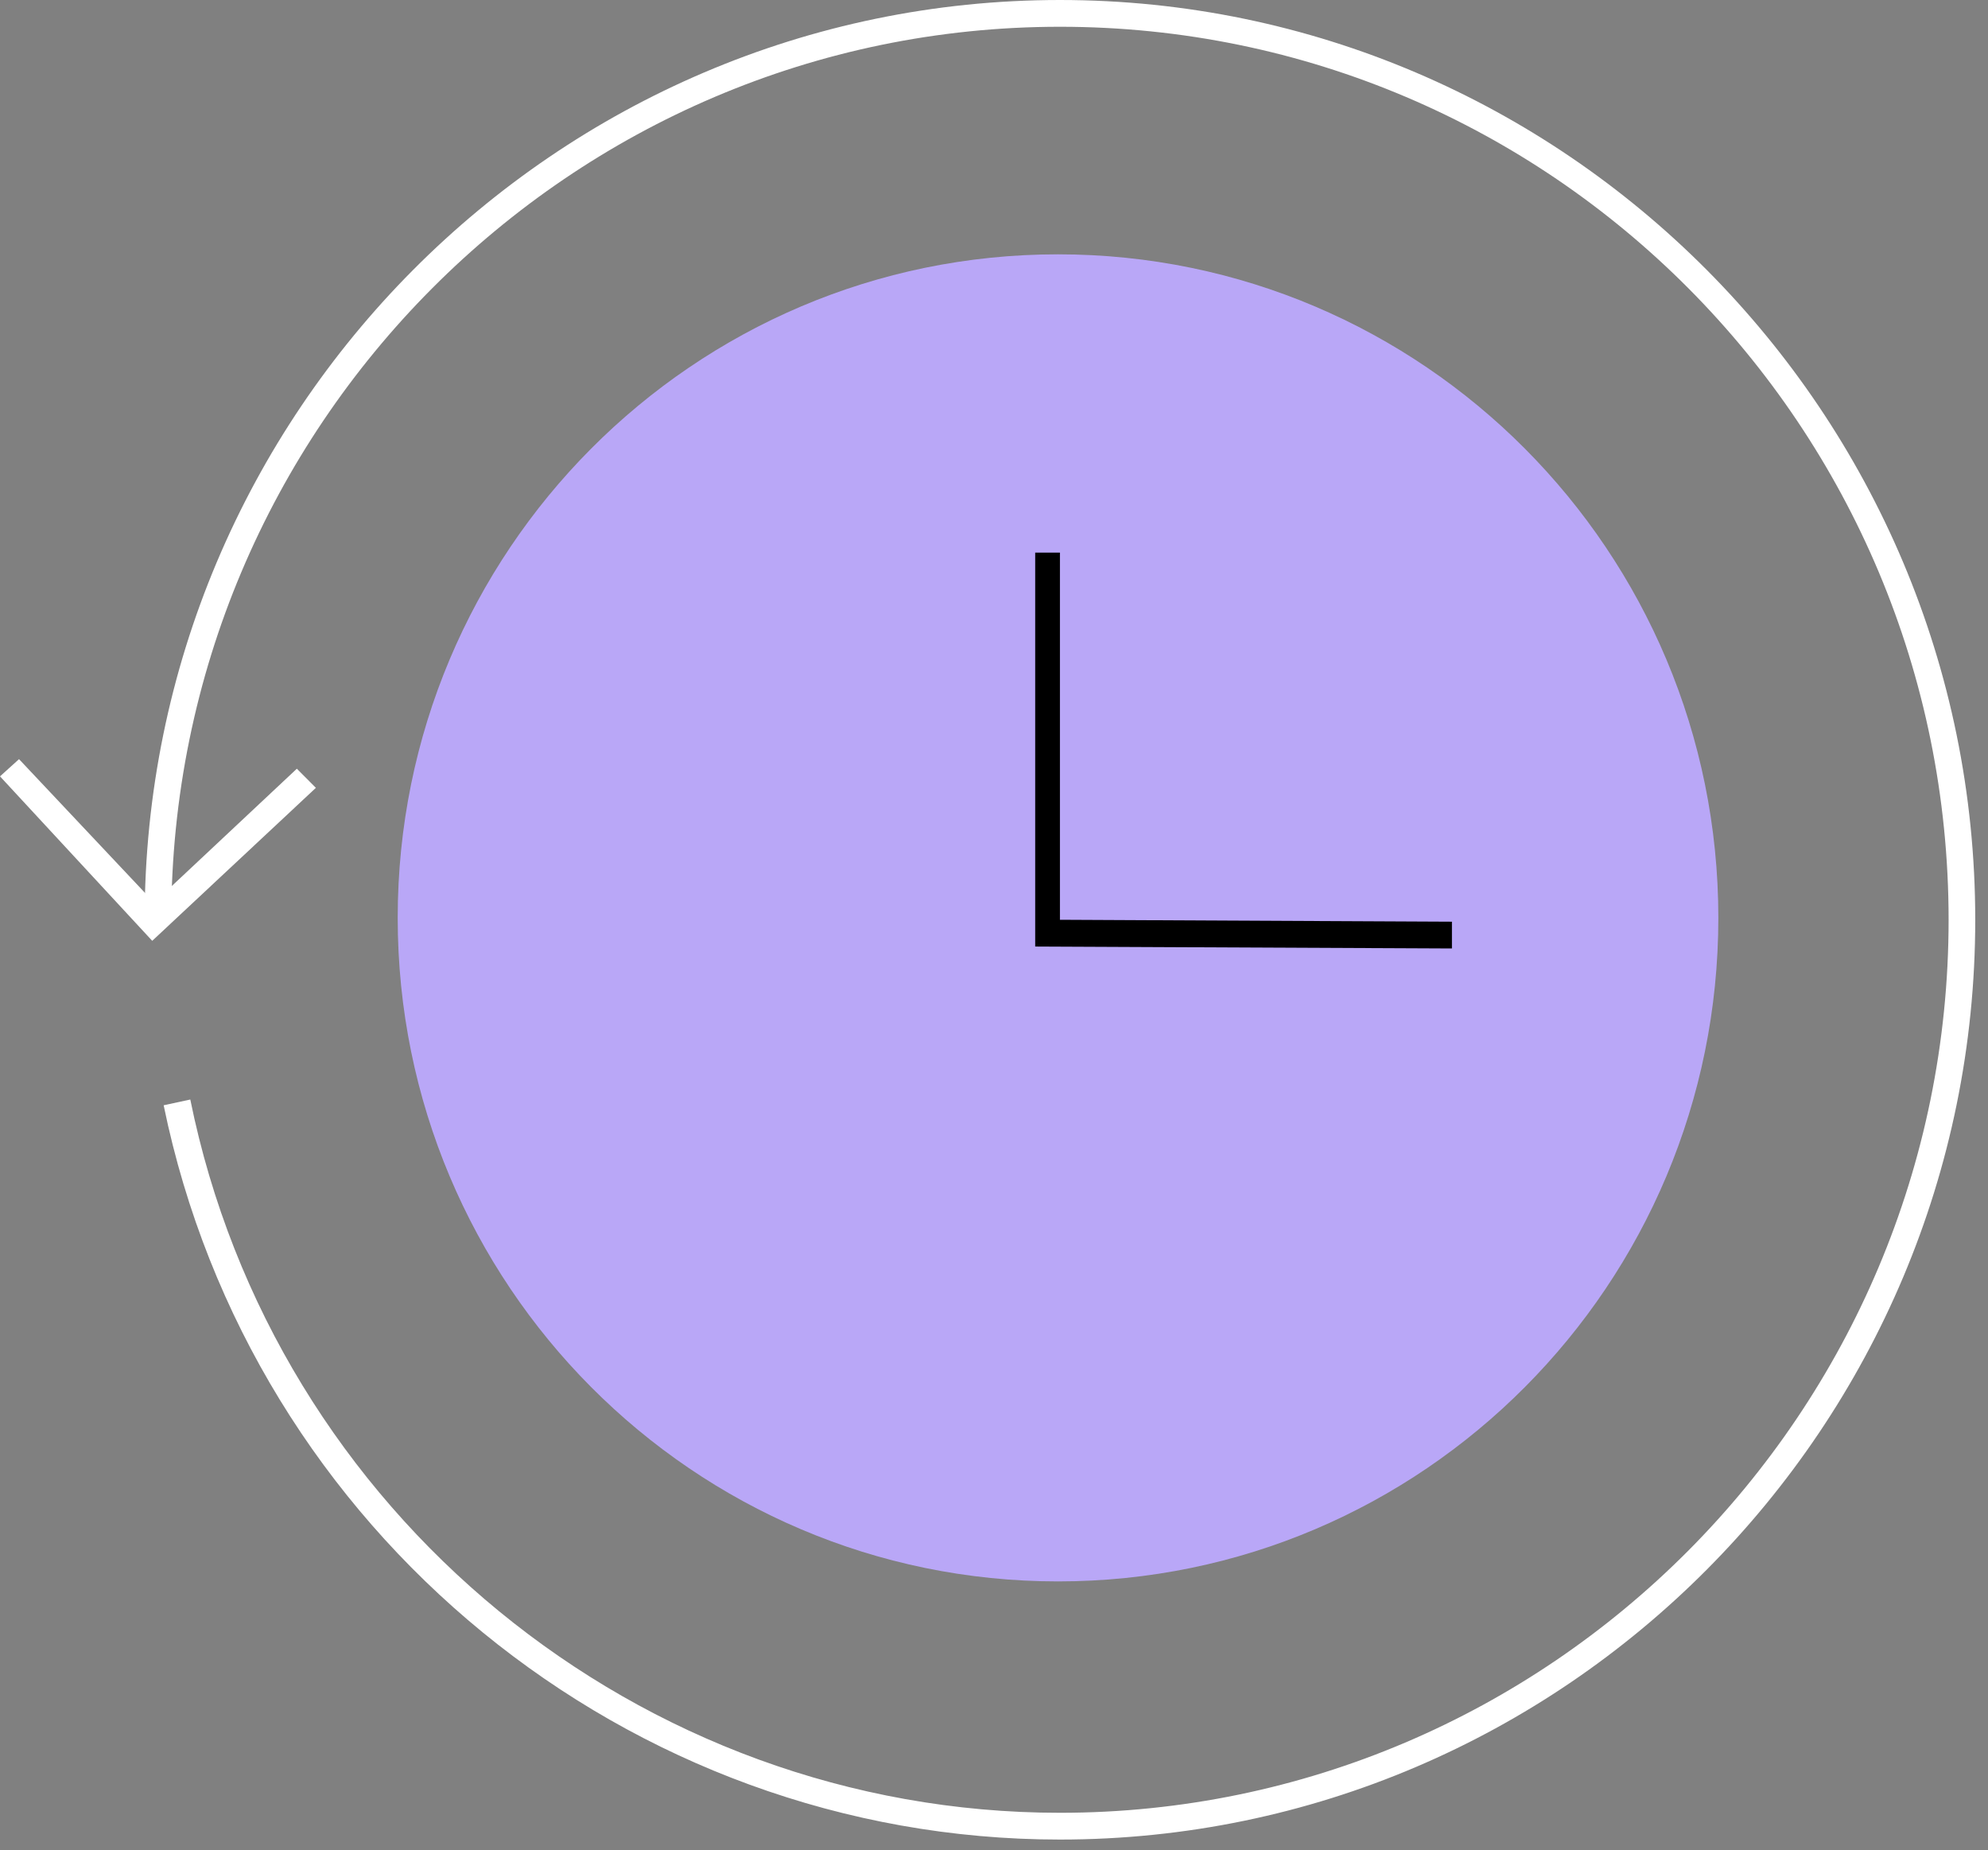
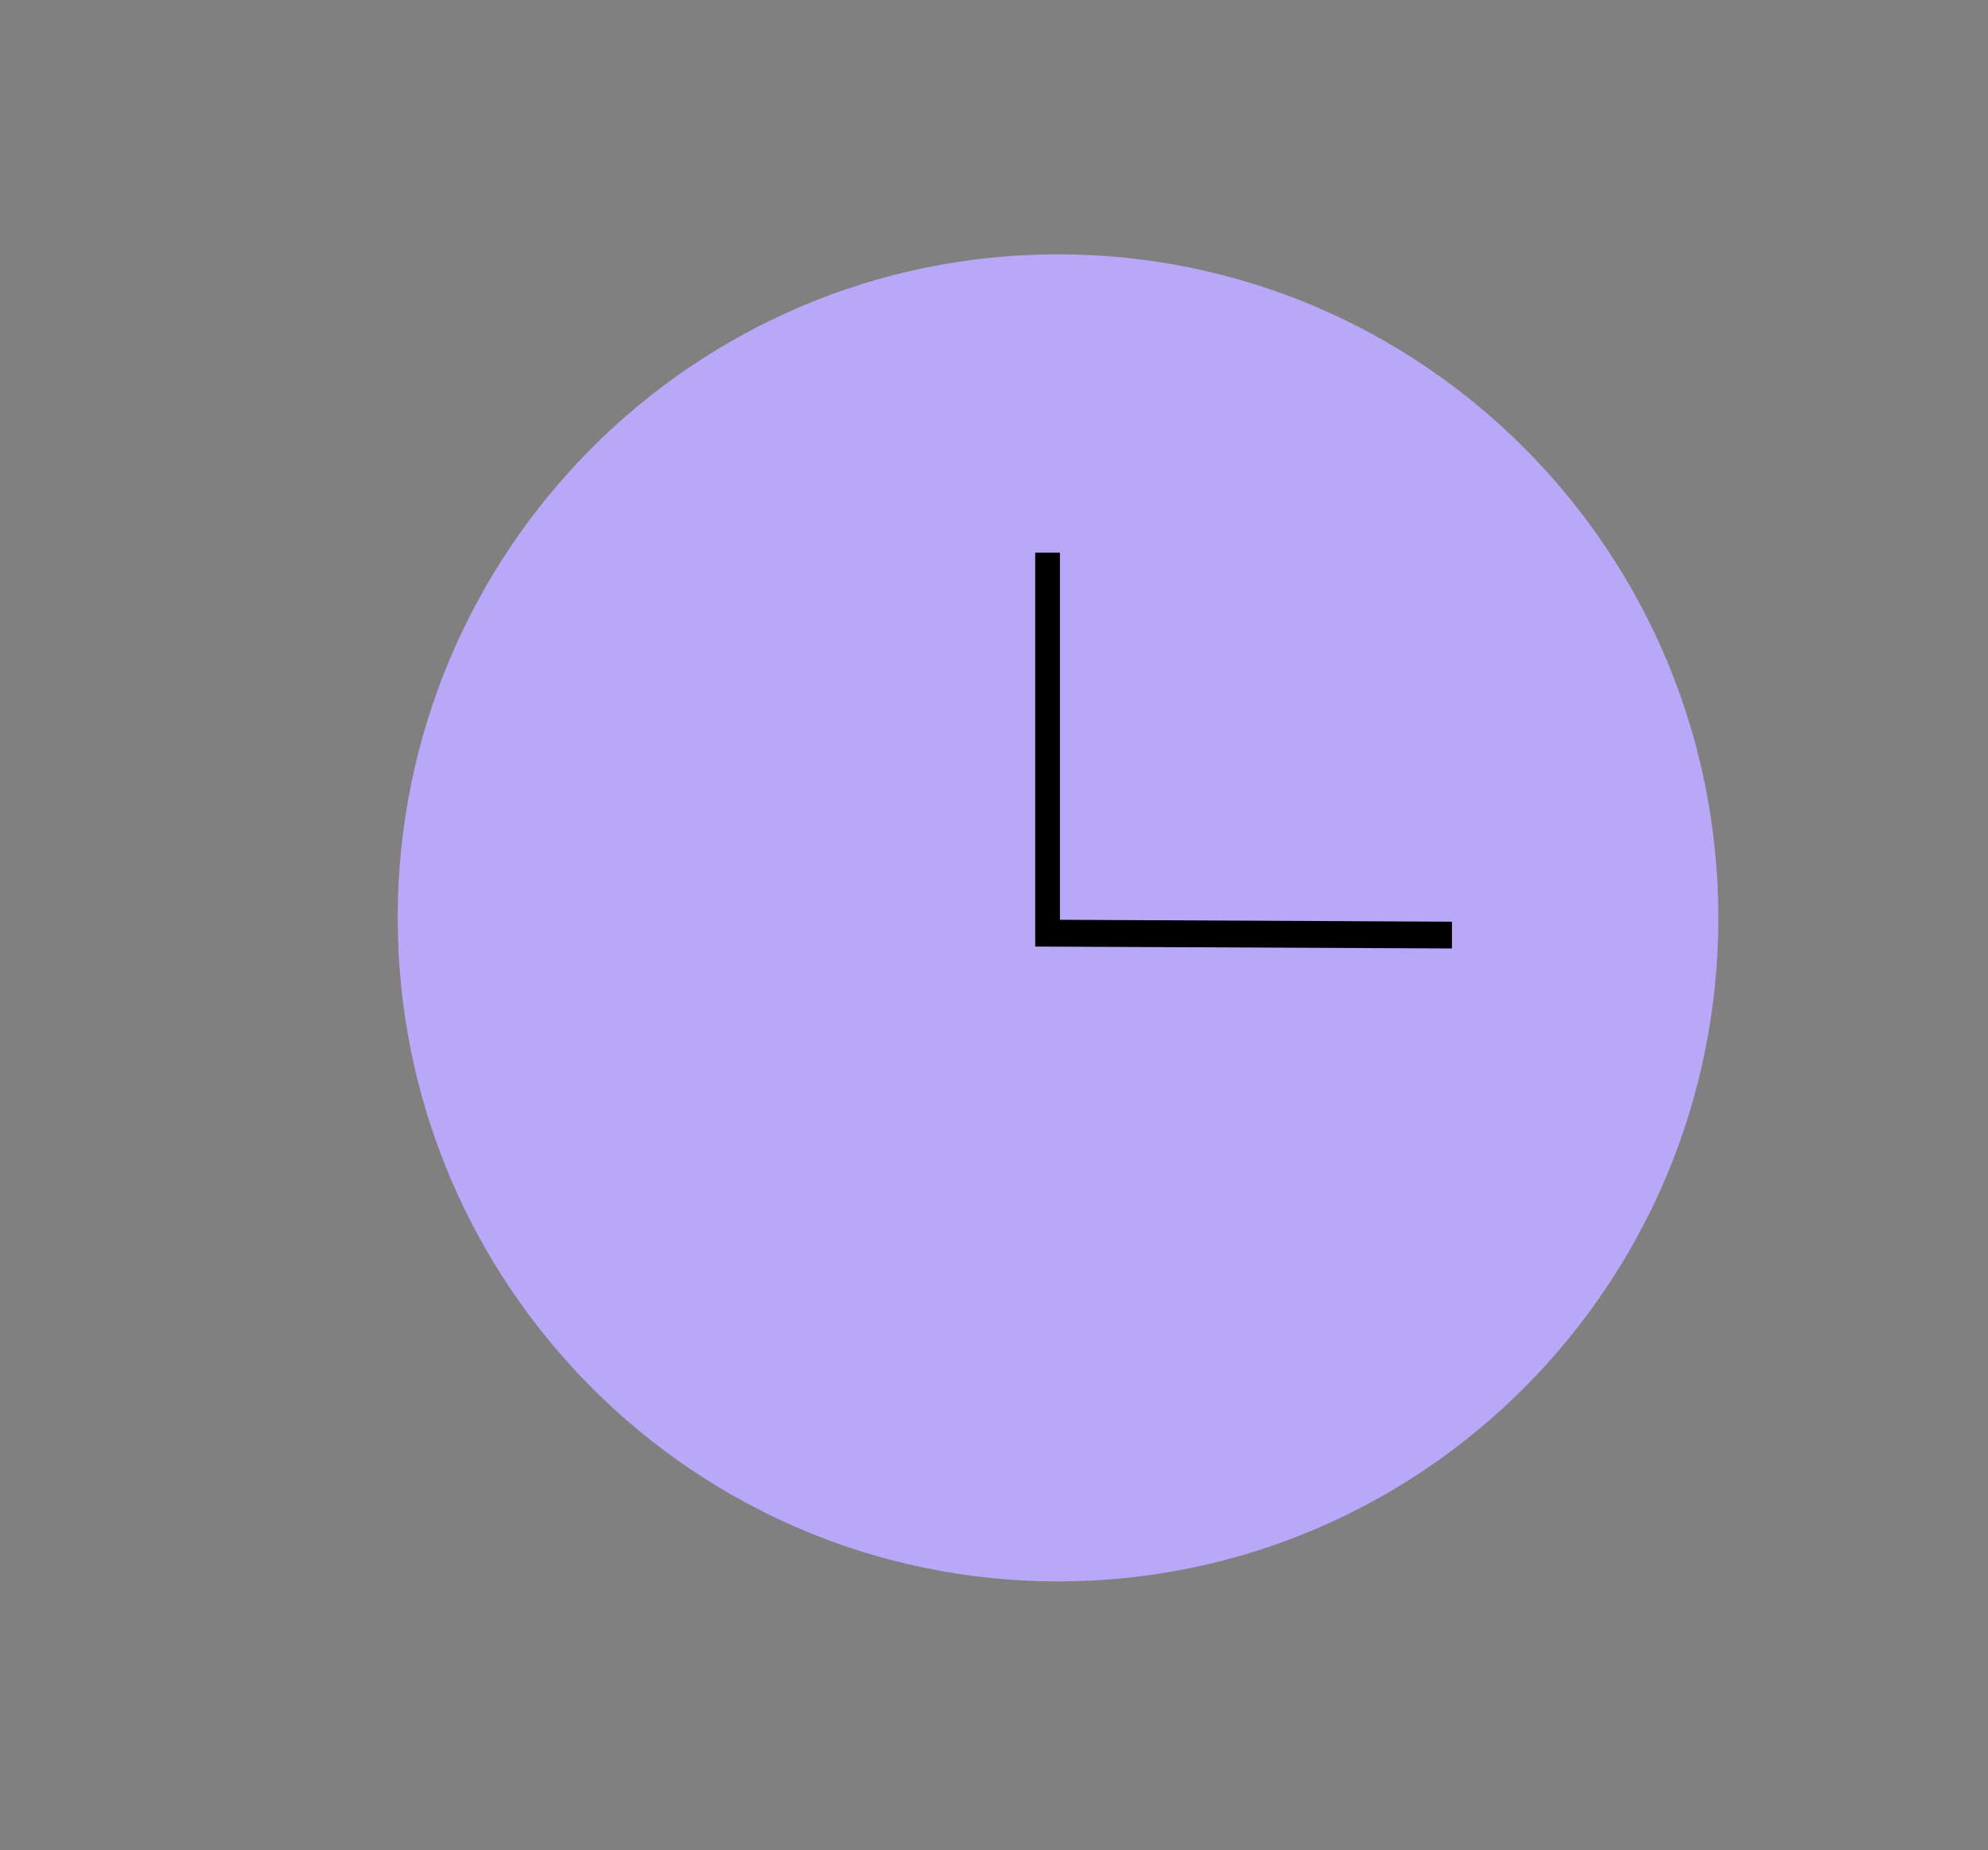
<svg xmlns="http://www.w3.org/2000/svg" width="115" height="107" viewBox="0 0 115 107" fill="none">
  <rect x="0" y="0" width="115" height="107" fill="#808080" stroke="none" />
  <path d="M61.204 91.462C82.3 91.462 99.401 74.28 99.401 53.085C99.401 31.891 82.3 14.709 61.204 14.709C40.108 14.709 23.006 31.891 23.006 53.085C23.006 74.28 40.108 91.462 61.204 91.462Z" fill="#B9A7F7" />
  <path d="M83.99 54.855L59.883 54.744V31.962H61.314V53.196L83.99 53.307V54.855Z" fill="black" />
-   <path d="M61.314 106.392C36.326 106.392 14.531 88.586 9.467 63.924L11.008 63.592C15.851 87.48 36.987 104.844 61.314 104.844C89.605 104.844 112.721 81.729 112.721 53.196C112.721 24.663 89.715 1.548 61.314 1.548C33.024 1.548 9.907 24.663 9.907 53.196H8.366C8.366 23.888 32.143 0 61.314 0C90.485 0 114.262 23.888 114.262 53.196C114.262 82.504 90.485 106.392 61.314 106.392Z" fill="white" />
-   <path d="M8.806 54.413L0 44.901L1.101 43.906L8.916 52.201L17.172 44.459L18.273 45.565L8.806 54.413Z" fill="white" />
</svg>